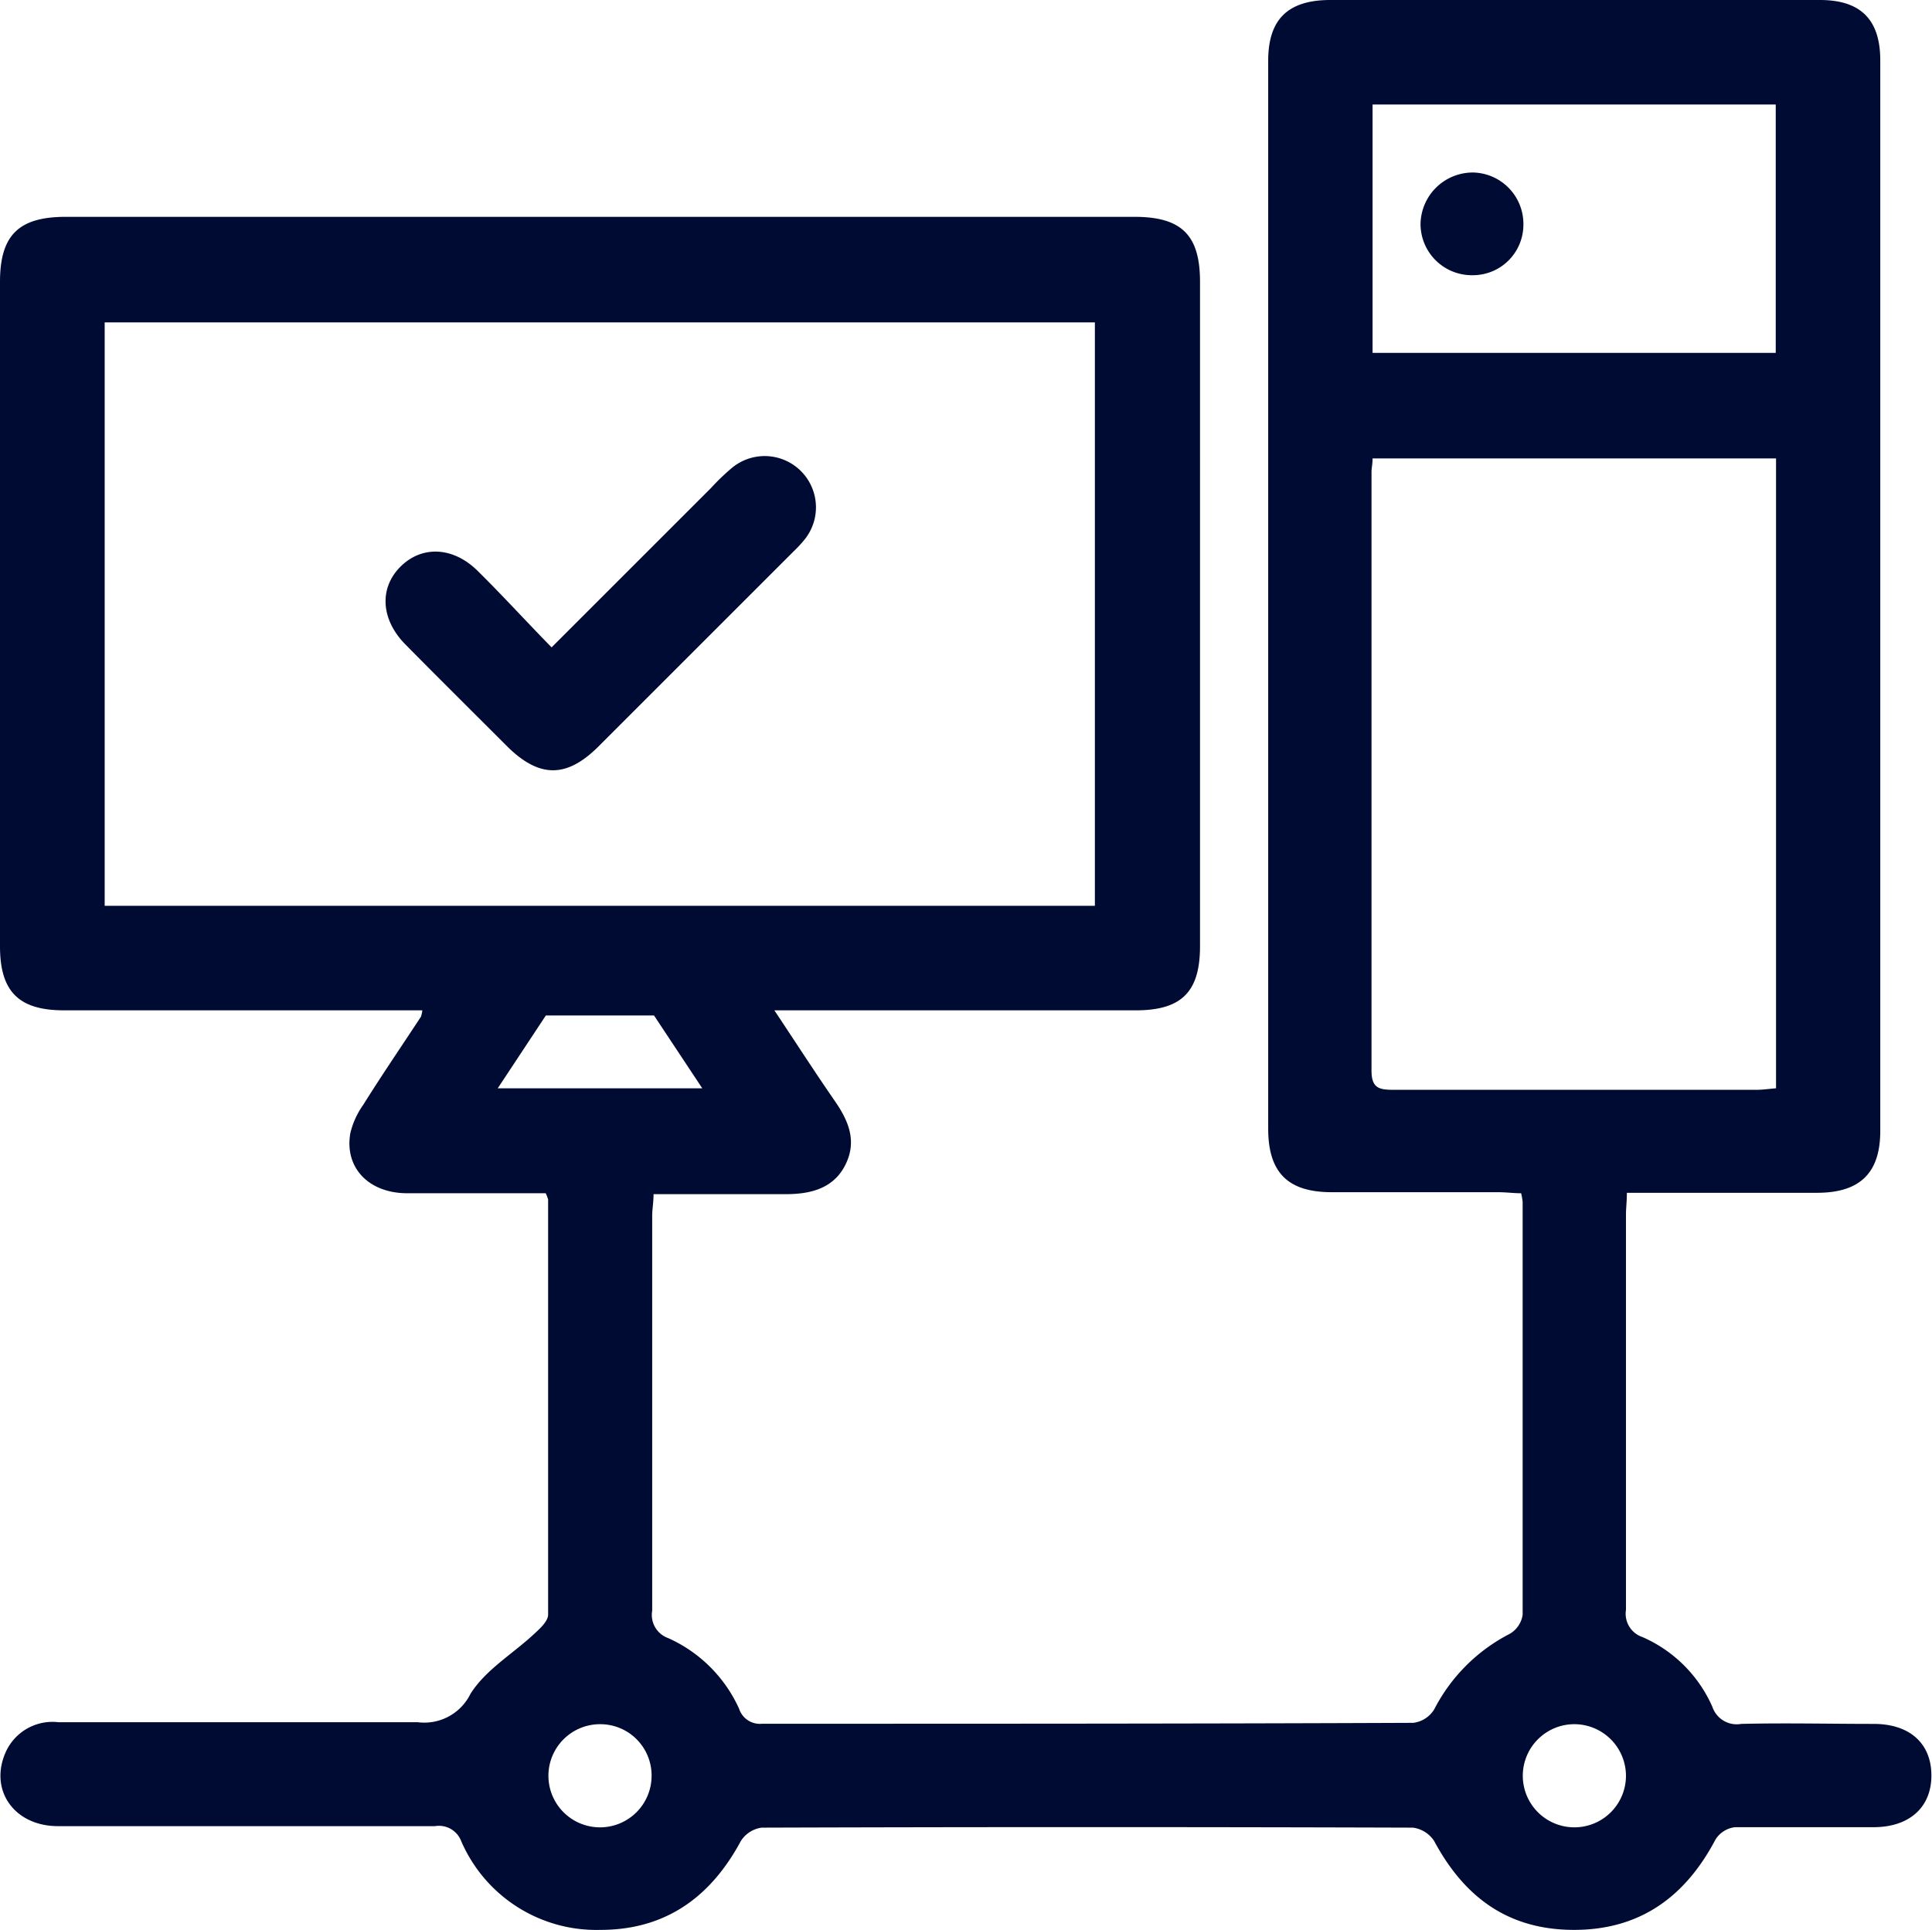
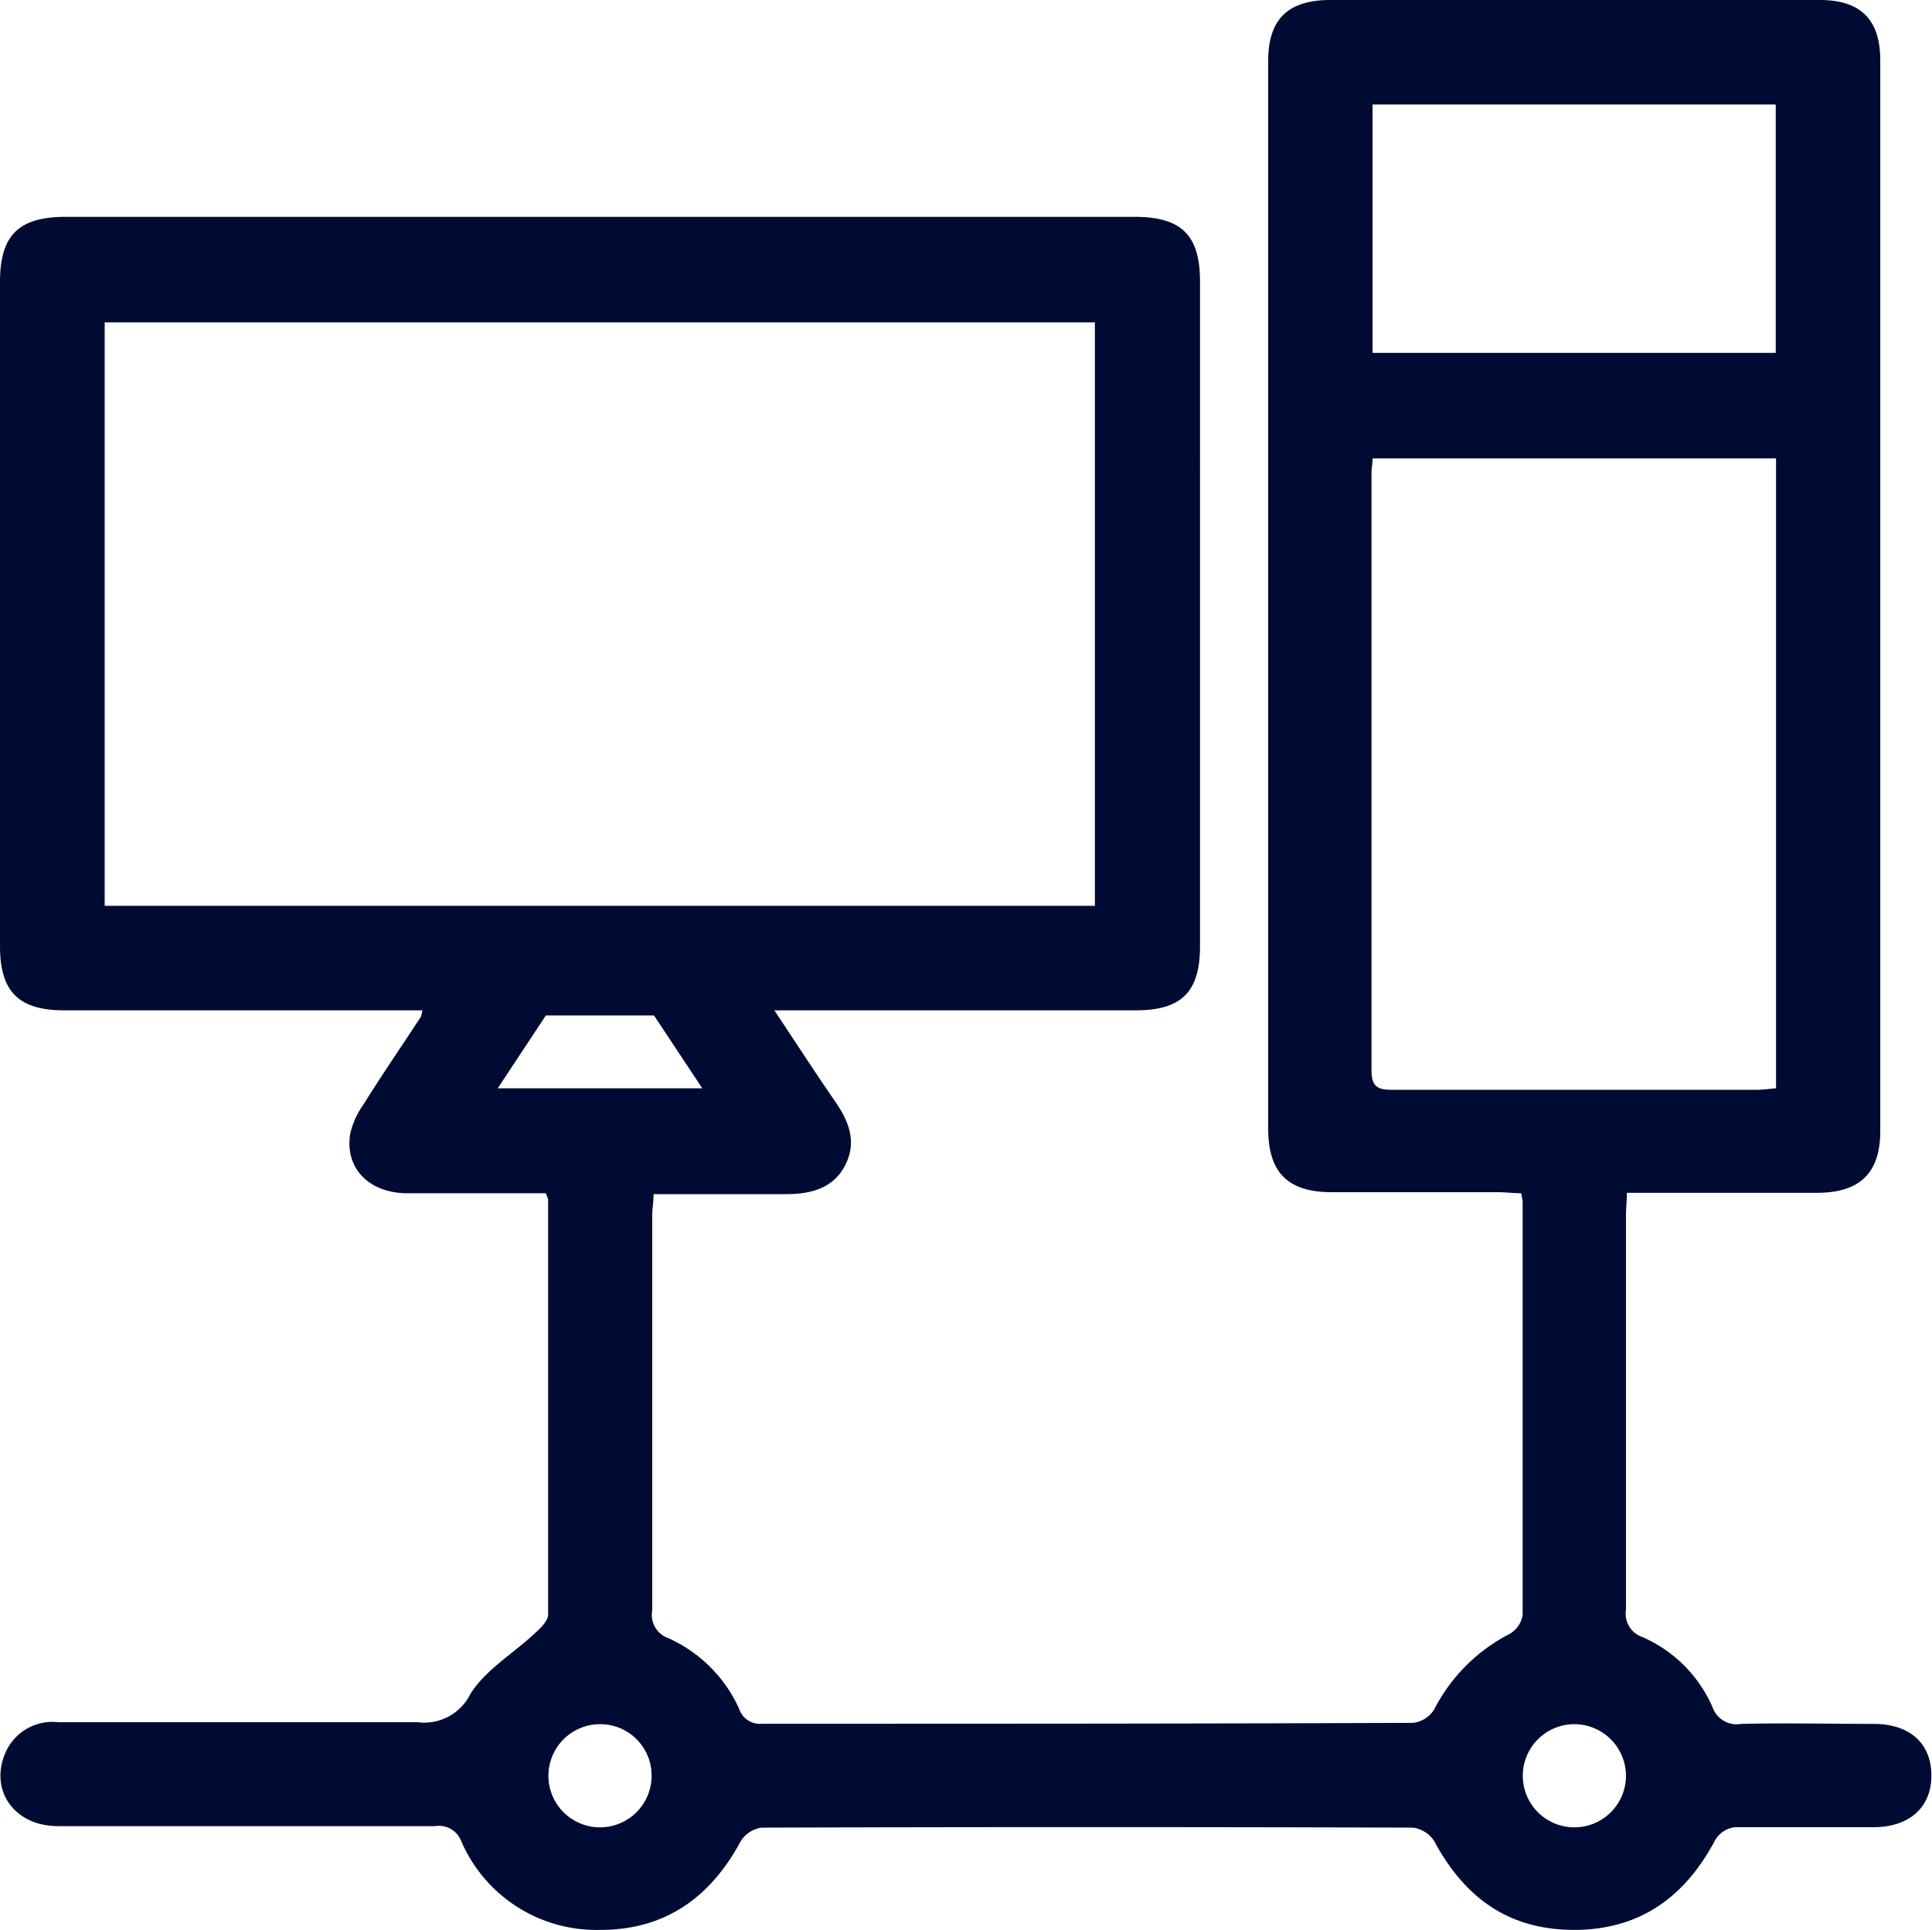
<svg xmlns="http://www.w3.org/2000/svg" viewBox="0 0 128.09 128">
  <defs>
    <style>.cls-1{fill:none;}.cls-2{fill:#000b33;}</style>
  </defs>
  <g id="Camada_2" data-name="Camada 2">
    <g id="Camada_1-2" data-name="Camada 1">
-       <rect class="cls-1" x="0.09" width="128" height="128" />
      <path class="cls-2" d="M36.18,79.13c-3,0-6.11,0-9.17,0-2.6,0-4.19-1.73-3.78-4a5.4,5.4,0,0,1,.85-1.86c1.25-2,2.55-3.9,3.83-5.85A2.11,2.11,0,0,0,28,67H4.25C1.24,67,0,65.76,0,62.75q0-22,0-44.06c0-3.08,1.23-4.31,4.35-4.31H75.22c3.13,0,4.34,1.22,4.34,4.31V62.75c0,3-1.2,4.24-4.22,4.25h-24c1.41,2.12,2.66,4.06,4,6,.93,1.34,1.5,2.7.69,4.28s-2.38,1.92-4,1.91c-2.87,0-5.74,0-8.7,0,0,.56-.09,1-.09,1.42,0,8.74,0,17.47,0,26.2a1.63,1.63,0,0,0,1.06,1.82A9.36,9.36,0,0,1,49,113.31a1.45,1.45,0,0,0,1.53,1c14.39,0,28.78,0,43.17-.06a1.9,1.9,0,0,0,1.39-.9,11.58,11.58,0,0,1,5-5,1.76,1.76,0,0,0,.86-1.26c0-9.13,0-18.26,0-27.39a4.59,4.59,0,0,0-.1-.57c-.51,0-1-.07-1.56-.07-3.67,0-7.34,0-11,0-2.9,0-4.2-1.3-4.21-4.18q0-35.43,0-70.85C84.08,1.28,85.39,0,88.2,0h32.46c2.7,0,4,1.3,4,4q0,35.49,0,71c0,2.77-1.33,4.08-4.13,4.1-3.67,0-7.34,0-11,0h-1.67c0,.59-.06,1-.06,1.46,0,8.73,0,17.47,0,26.2a1.63,1.63,0,0,0,1.09,1.8,9,9,0,0,1,4.64,4.63,1.7,1.7,0,0,0,1.91,1.13c2.93-.07,5.86,0,8.78,0,2.4,0,3.82,1.3,3.83,3.4s-1.42,3.43-3.79,3.45c-3.08,0-6.16,0-9.23,0a1.77,1.77,0,0,0-1.29.81c-2,3.8-5,6-9.38,6s-7.28-2.17-9.28-5.9a2,2,0,0,0-1.4-.88q-21.6-.07-43.18,0a1.94,1.94,0,0,0-1.39.9c-2,3.72-5,5.88-9.29,5.88a9.76,9.76,0,0,1-9.24-5.88,1.58,1.58,0,0,0-1.74-1q-12.51,0-25,0c-2.9,0-4.57-2.39-3.47-4.89a3.4,3.4,0,0,1,3.52-2c7.94,0,15.88,0,23.82,0a3.41,3.41,0,0,0,3.48-1.88c1-1.6,2.82-2.66,4.25-4,.38-.35.9-.83.9-1.26,0-9.17,0-18.35,0-27.53A2.83,2.83,0,0,0,36.18,79.13ZM72.59,60.07V21.38H6.94V60.07ZM91,30.4c0,.4-.07.64-.07.88,0,13.24,0,26.48,0,39.72,0,1.15.5,1.27,1.43,1.27,8,0,16.08,0,24.11,0,.43,0,.86-.07,1.28-.1V30.4Zm0-7h26.73V6.93H91ZM46.56,72.17l-3.2-4.83-7.17,0L33,72.17Zm57.89,42.17a3.42,3.42,0,1,0,3.35,3.44A3.43,3.43,0,0,0,104.45,114.34Zm-64.65,0a3.42,3.42,0,1,0,3.4,3.38A3.4,3.4,0,0,0,39.8,114.34Z" />
-       <path class="cls-2" d="M36.57,42.93,47.15,32.35A14.71,14.71,0,0,1,48.56,31a3.4,3.4,0,0,1,4.75,4.82,8.42,8.42,0,0,1-.71.76l-13,13c-2.05,2-3.82,2-5.89,0-2.28-2.28-4.57-4.55-6.83-6.84-1.63-1.65-1.75-3.72-.35-5.14s3.48-1.38,5.14.26S34.82,41.14,36.57,42.93Z" />
-       <path class="cls-2" d="M101,14.9a3.35,3.35,0,0,1-3.4,3.35,3.4,3.4,0,0,1-3.42-3.36,3.47,3.47,0,0,1,3.5-3.45A3.41,3.41,0,0,1,101,14.9Z" />
    </g>
  </g>
</svg>